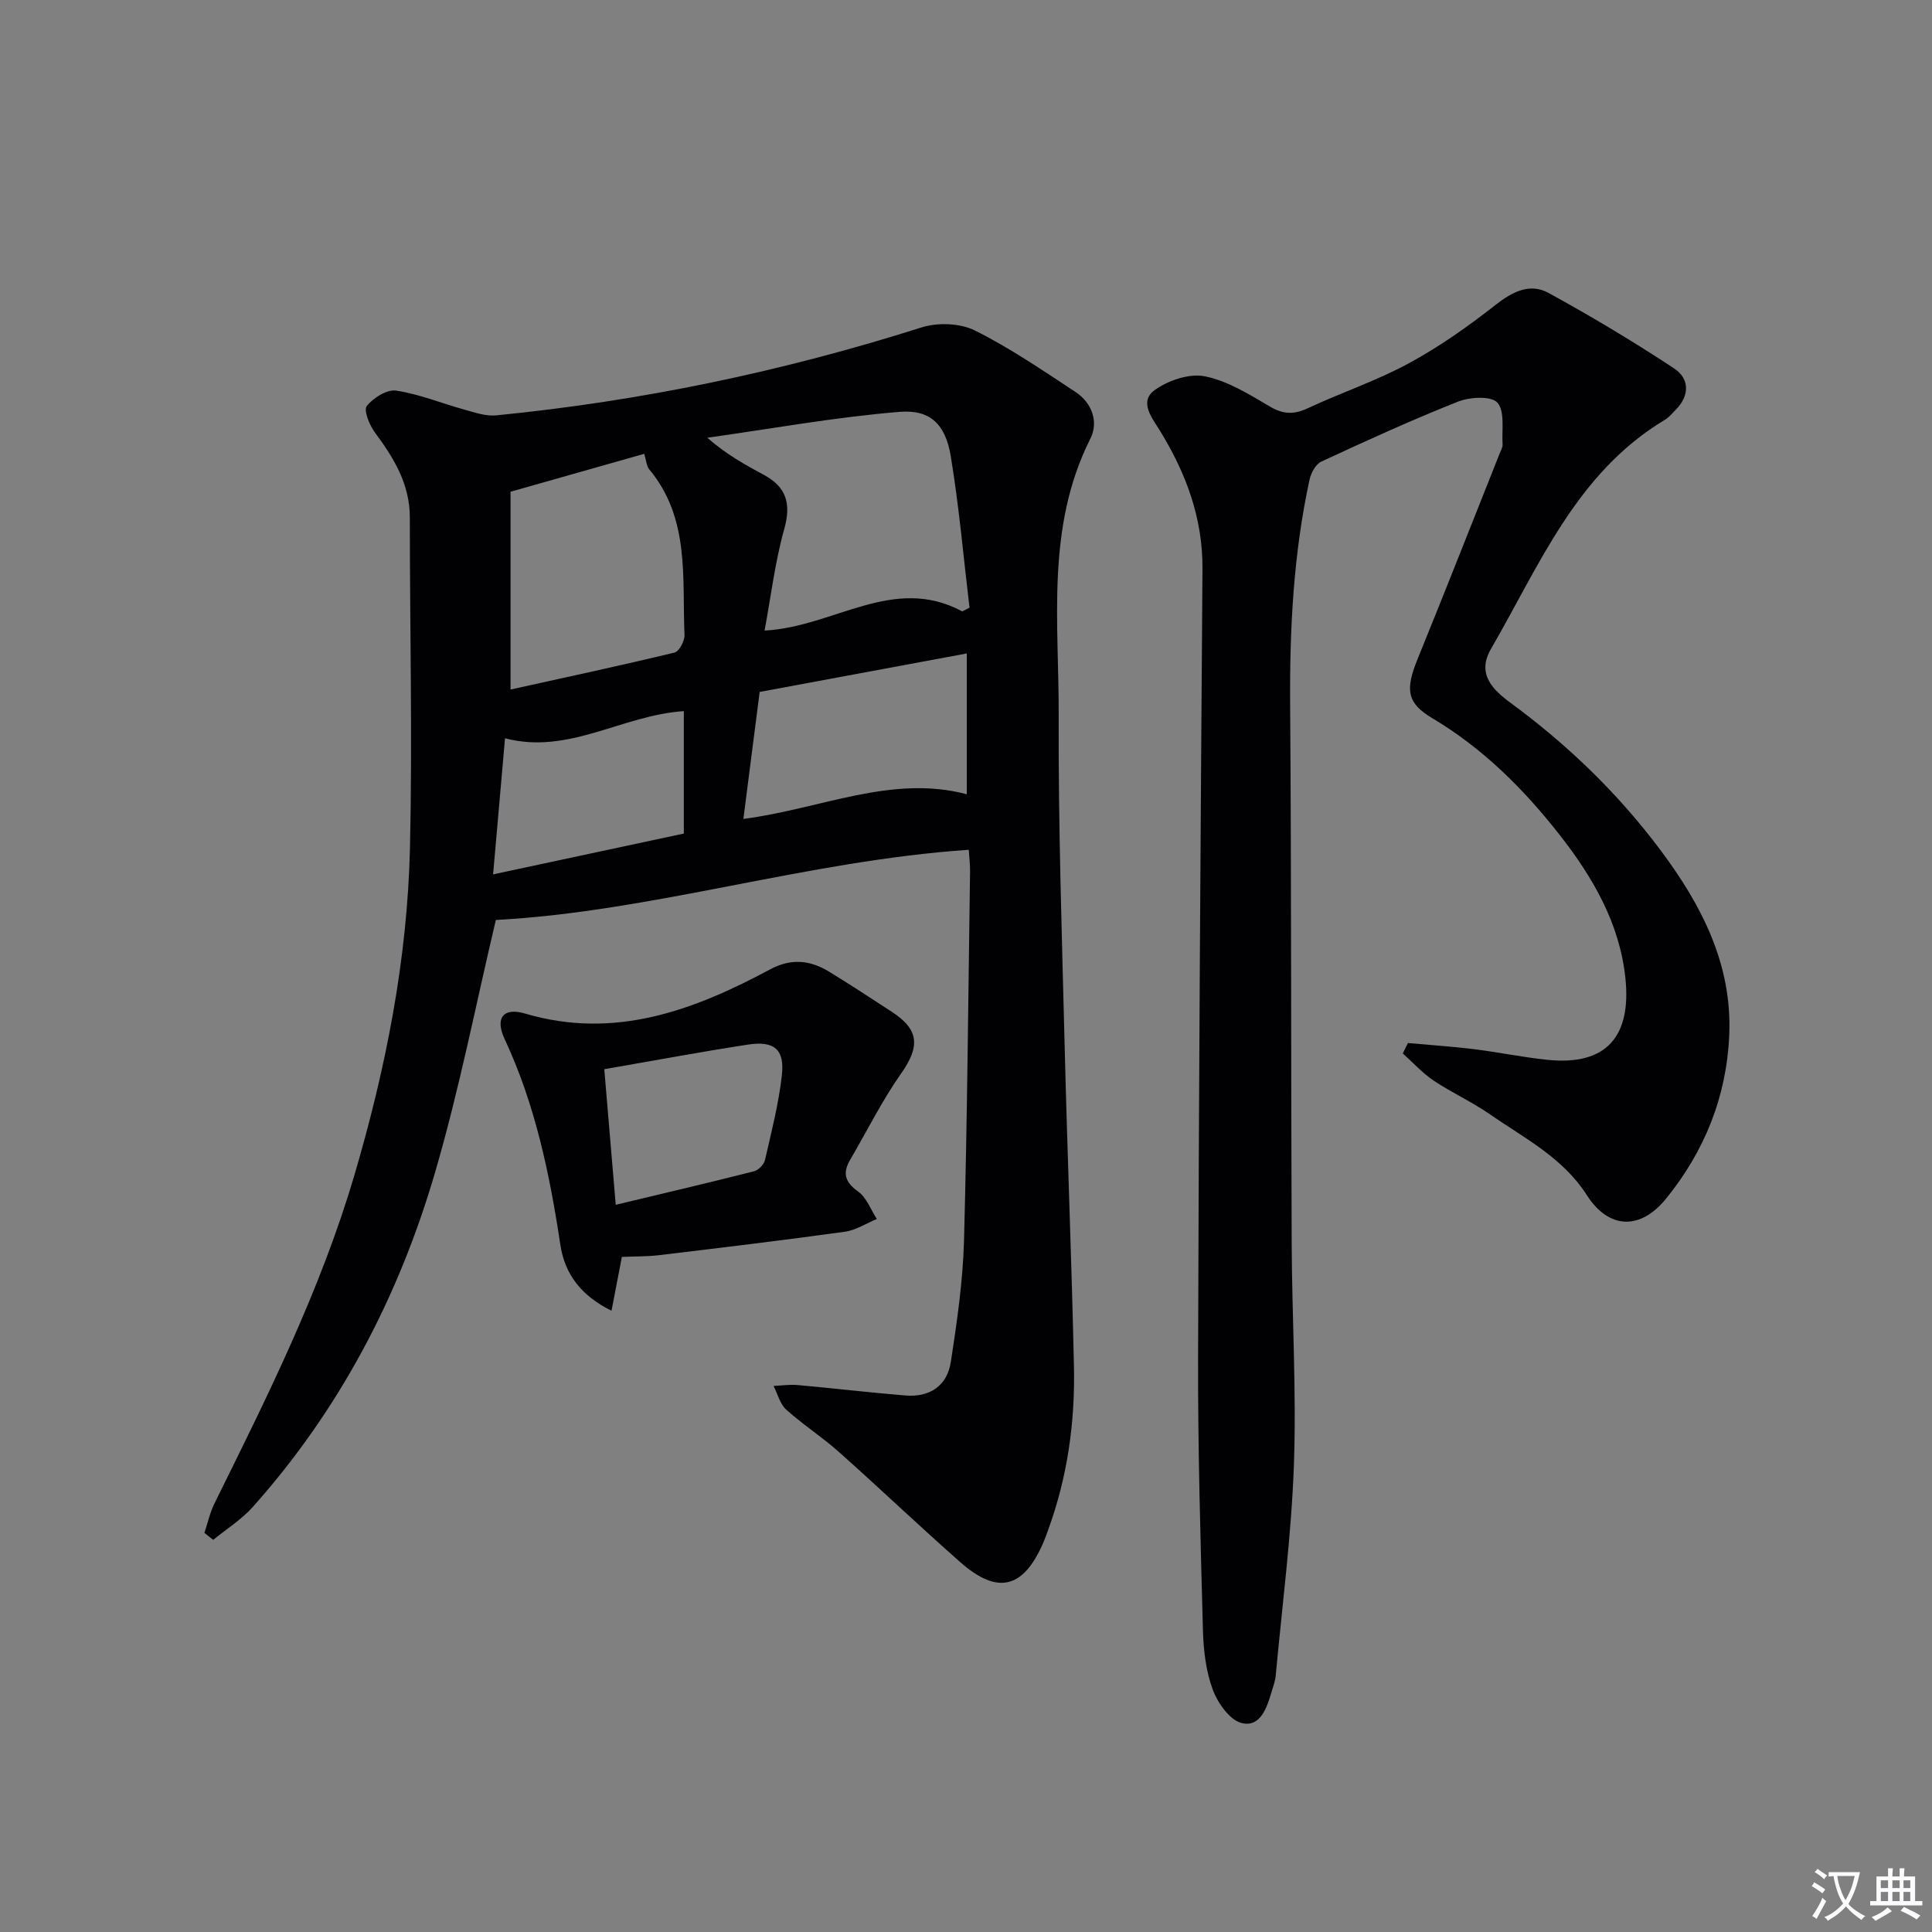
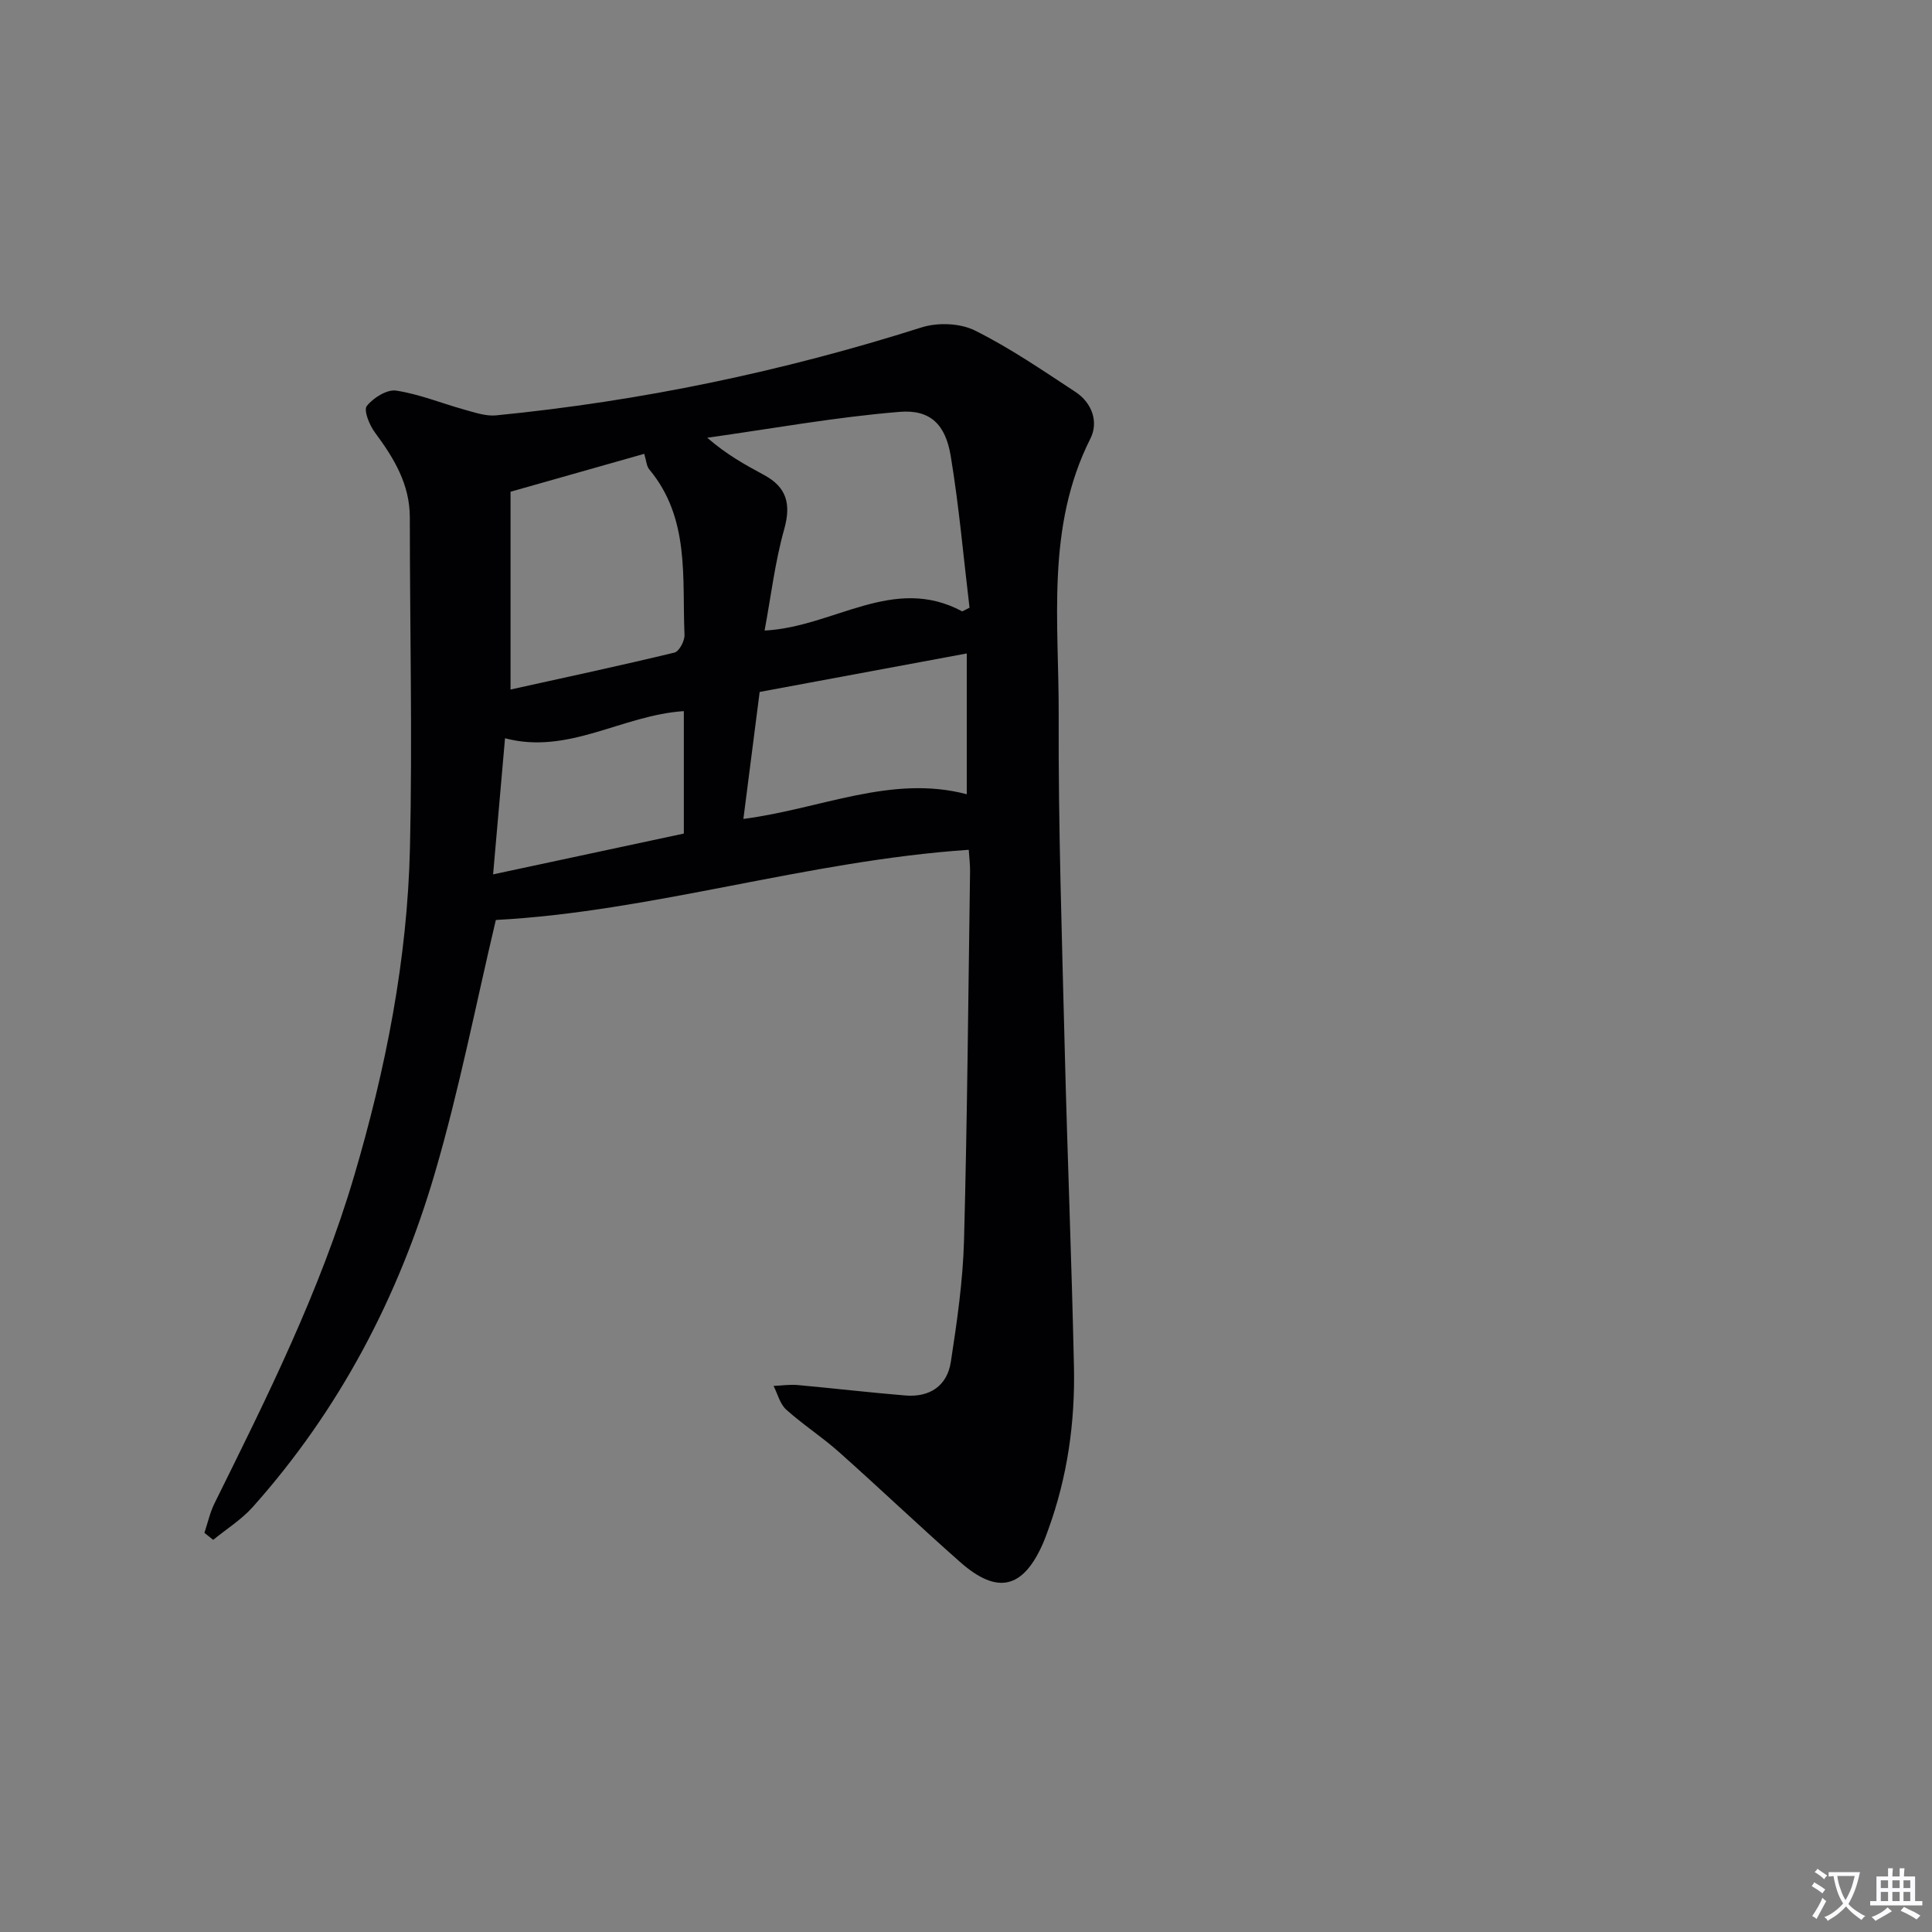
<svg xmlns="http://www.w3.org/2000/svg" enable-background="new 0 0 400 400" viewBox="0 0 400 400">
  <rect x="0" y="0" width="400" height="400" fill="#808080" stroke="none" />
  <path d="m377.9 391.2c-.2.3-.4.5-.6.8-.7-.6-1.4-1-2.2-1.5.2-.3.4-.5.5-.8.6.4 1.4.8 2.3 1.5zm-1.8 6.1c-.2-.2-.5-.4-.9-.6.4-.6.8-1.2 1.2-1.9s.7-1.3.9-1.9c.3.3.5.5.8.7-.7 1.3-1.4 2.6-2 3.7zm2.2-9c-.3.3-.5.5-.6.8-.6-.6-1.3-1.1-2-1.5.3-.3.5-.5.6-.7.6.5 1.3.9 2 1.4zm.3.2v-.9h2 4.5c-.3 1.3-.6 2.5-1 3.6s-.9 2.1-1.4 3c.4.5 1 1 1.6 1.4s1.2.8 1.9 1.1c-.3.2-.5.4-.8.8-.4-.3-1-.7-1.6-1.2s-1.2-1.1-1.6-1.6c-.5.6-1.1 1.1-1.7 1.6s-1.4.9-2.1 1.4c-.1-.3-.3-.5-.7-.8.6-.2 1.2-.5 1.9-1s1.4-1.1 2-1.8c-.5-.8-.9-1.6-1.2-2.5s-.6-2-.8-3.2c-.4.1-.7.1-1 .1zm2.5 2.7c.3 1 .7 1.7 1 2.2.3-.5.6-1.1 1-2s.6-1.9.9-3h-3.2-.4c.1.9.3 1.8.7 2.8z" fill="#fbfafc" />
  <path d="m396.5 388.5v1.5 3.6h1.5v.9c-.4 0-1 0-1.7 0h-7.9c-.5 0-.9 0-1.2 0v-.9h1.3v-3.5c0-.7 0-1.2 0-1.6h2.4c0-.8 0-1.4 0-1.7h1c0 .3-.1.8-.1 1.7h1.5c0-.8 0-1.4 0-1.7h1c0 .3-.1.9-.1 1.7zm-8.2 9.2c-.2-.3-.5-.5-.8-.8.8-.3 1.4-.6 1.9-.9s1-.7 1.4-1.1c.3.3.6.5.9.8-1.6 1-2.8 1.6-3.4 2zm2.6-6.8v-1.6h-1.5v1.6zm0 2.7v-1.9h-1.5v1.9zm2.4-2.7v-1.6h-1.5v1.6zm0 2.7v-1.9h-1.5v1.9zm.2 2 .7-.8c.4.2.9.5 1.6.8s1.3.7 1.8 1c-.3.3-.5.5-.8.8-.4-.3-1.5-1-3.3-1.8zm2-4.7v-1.6h-1.4v1.6zm0 2.7v-1.9h-1.4v1.9z" fill="#fbfafc" />
  <g fill="#010103">
    <path d="m200.57 175.94c-33.48 2.27-65.52 12.81-97.91 14.53-4.07 17.13-7.54 35.05-12.65 52.49-7.51 25.63-19.77 48.97-37.67 69.04-2.34 2.62-5.45 4.56-8.2 6.81-.61-.48-1.21-.97-1.82-1.45.69-2.05 1.15-4.21 2.1-6.13 10.91-22.03 21.88-44 28.89-67.72 6.57-22.25 11.04-44.86 11.57-68.03.52-22.77-.03-45.56-.03-68.34 0-6.93-3.32-12.33-7.25-17.63-1.12-1.51-2.35-4.57-1.66-5.45 1.33-1.69 4.17-3.47 6.07-3.19 4.84.73 9.48 2.66 14.24 3.97 2.1.58 4.35 1.36 6.44 1.16 30.01-2.95 59.35-9.08 88.1-18.21 3.34-1.06 7.97-.9 11.04.63 7.25 3.6 14.01 8.25 20.81 12.71 3.47 2.27 4.85 6.25 3.11 9.69-9.27 18.38-6.48 38.1-6.56 57.4-.09 22.96.68 45.93 1.25 68.9.54 21.95 1.44 43.89 1.91 65.84.25 11.52-1.35 22.85-5.33 33.76-.34.94-.67 1.88-1.07 2.8-4.13 9.41-9.44 10.71-17.17 3.88-8.48-7.48-16.67-15.29-25.12-22.81-3.47-3.09-7.43-5.64-10.89-8.75-1.29-1.17-1.77-3.24-2.61-4.9 1.67-.07 3.35-.33 5-.18 7.43.67 14.85 1.55 22.29 2.16 5.03.42 8.65-1.99 9.41-6.95 1.28-8.33 2.5-16.74 2.73-25.15.68-25.46.88-50.93 1.25-76.4.02-1.44-.17-2.9-.27-4.48zm-1.35-49.36c.5-.25 1.01-.51 1.51-.76-1.26-10.49-2.17-21.04-3.9-31.45-1.08-6.45-4.18-9.62-10.57-9.1-13.33 1.09-26.56 3.5-39.83 5.36 4.01 3.5 7.87 5.61 11.74 7.7 4.7 2.53 5.66 6.01 4.19 11.24-1.9 6.76-2.73 13.82-4.06 20.98 14.37-.73 26.62-11.65 40.92-3.97zm-65.84-32.62c-9.31 2.64-18.17 5.16-27.68 7.85v40.95c11.41-2.52 22.71-4.94 33.94-7.65.97-.23 2.14-2.44 2.08-3.67-.51-11.81 1.16-24.12-7.3-34.26-.57-.69-.61-1.82-1.04-3.22zm20.53 75.59c16.02-2.07 30.65-9.23 46.25-5.11 0-9.89 0-19.29 0-29.15-14.8 2.75-28.88 5.37-42.88 7.97-1.16 9-2.23 17.35-3.37 26.29zm-12.33-22.32c-12.83.85-23.86 9.09-37.02 5.62-.82 9.32-1.62 18.5-2.47 28.18 13.52-2.89 26.42-5.65 39.49-8.45 0-8.58 0-16.85 0-25.35z" />
-     <path d="m291.5 215.95c4.51.41 9.03.7 13.52 1.25 5.11.63 10.17 1.68 15.29 2.22 12.46 1.31 17.49-5.02 16.2-17.03-1.21-11.26-6.74-20.77-13.58-29.51-7.43-9.49-15.87-17.92-26.35-24.16-5.32-3.17-5.68-5.88-3.08-12.28 5.76-14.15 11.34-28.36 16.99-42.55.25-.62.64-1.27.6-1.89-.18-2.98.52-6.84-1.07-8.64-1.26-1.43-5.72-1.17-8.17-.2-9.57 3.79-18.95 8.08-28.29 12.41-1.16.54-2.13 2.34-2.43 3.73-3.34 15.35-4.13 30.91-4.02 46.59.27 37.16.16 74.32.32 111.48.06 15.31 1 30.64.46 45.92-.52 14.58-2.43 29.11-3.77 43.66-.11 1.14-.53 2.25-.86 3.36-.97 3.27-2.32 7.35-6.16 6.44-2.45-.58-4.95-4.1-5.98-6.85-1.43-3.81-1.94-8.11-2.06-12.22-.51-18.81-1.06-37.62-1.01-56.43.14-54.47.52-108.94.91-163.41.08-10.55-3.39-19.84-8.8-28.66-1.57-2.56-4.44-5.99-1.1-8.41 2.79-2.02 7.17-3.5 10.38-2.86 4.72.94 9.17 3.72 13.44 6.24 2.77 1.64 4.97 1.73 7.84.39 6.92-3.24 14.25-5.68 20.94-9.31 6.35-3.44 12.34-7.68 18.04-12.15 3.5-2.74 7.09-4.52 10.91-2.43 8.86 4.85 17.55 10.06 25.98 15.61 3.18 2.09 3.32 5.6.34 8.59-.71.71-1.35 1.53-2.19 2.04-18.37 10.99-26 30.14-36.04 47.44-3.01 5.19.3 8.44 4.13 11.25 11.75 8.64 22.14 18.66 30.89 30.34 8.54 11.41 14.95 23.69 14.3 38.46-.56 12.69-5.13 24.01-13.1 33.81-5.35 6.58-11.88 6.29-16.37-.73-4.98-7.8-12.95-11.81-20.15-16.8-3.68-2.56-7.83-4.42-11.56-6.92-2.34-1.57-4.29-3.74-6.41-5.64.36-.72.71-1.43 1.07-2.15z" />
-     <path d="m128.75 260.23c-.72 3.75-1.36 7.09-2.14 11.14-6.39-3.13-9.69-7.69-10.59-13.61-2.21-14.67-5.2-29.05-11.53-42.61-2.06-4.4-.29-6.64 4.23-5.3 18.52 5.46 34.86-.64 50.74-9.16 4.35-2.33 8.28-1.91 12.2.49 4.4 2.68 8.71 5.52 13.02 8.33 5.67 3.7 5.8 7.18 1.89 12.74-3.96 5.63-7.05 11.88-10.54 17.85-1.63 2.77-1.11 4.63 1.64 6.6 1.75 1.25 2.61 3.75 3.87 5.68-2.19.9-4.31 2.31-6.58 2.63-12.81 1.78-25.66 3.32-38.51 4.86-2.45.29-4.95.24-7.7.36zm-1.27-10.79c10.07-2.41 19.37-4.59 28.63-6.94.92-.23 2.05-1.4 2.27-2.32 1.33-5.79 2.82-11.6 3.49-17.49.62-5.43-1.55-7.26-7.06-6.41-9.77 1.5-19.5 3.32-29.7 5.09.79 9.28 1.53 18.13 2.37 28.07z" />
  </g>
</svg>